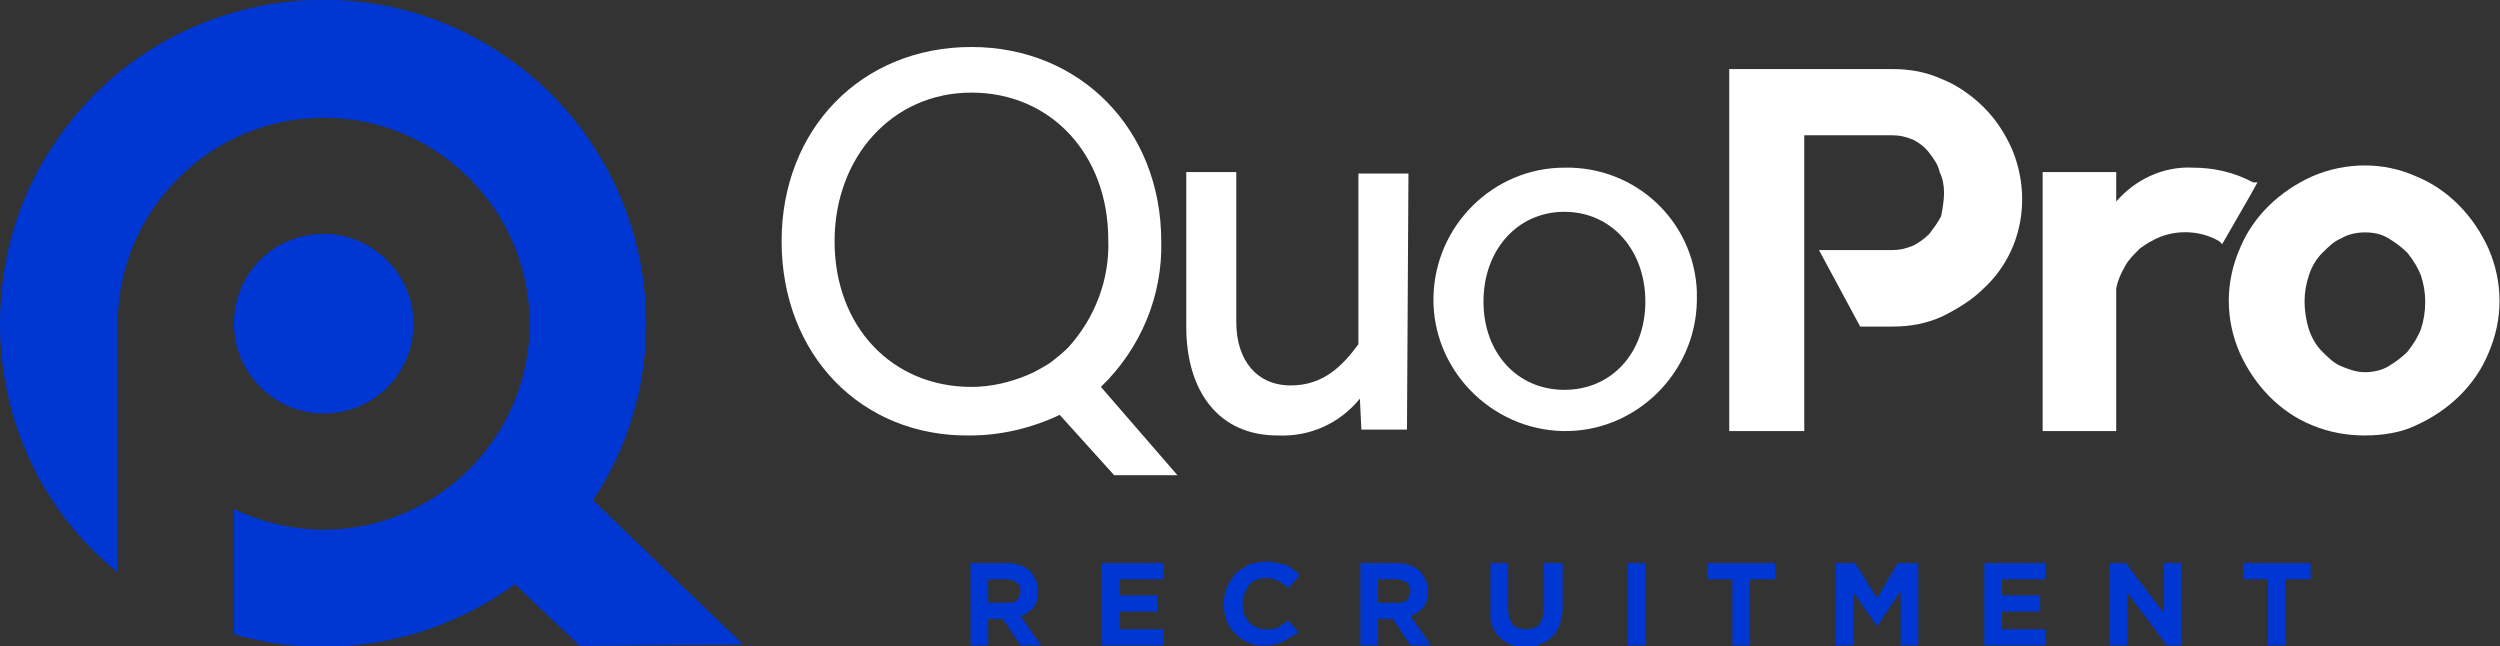
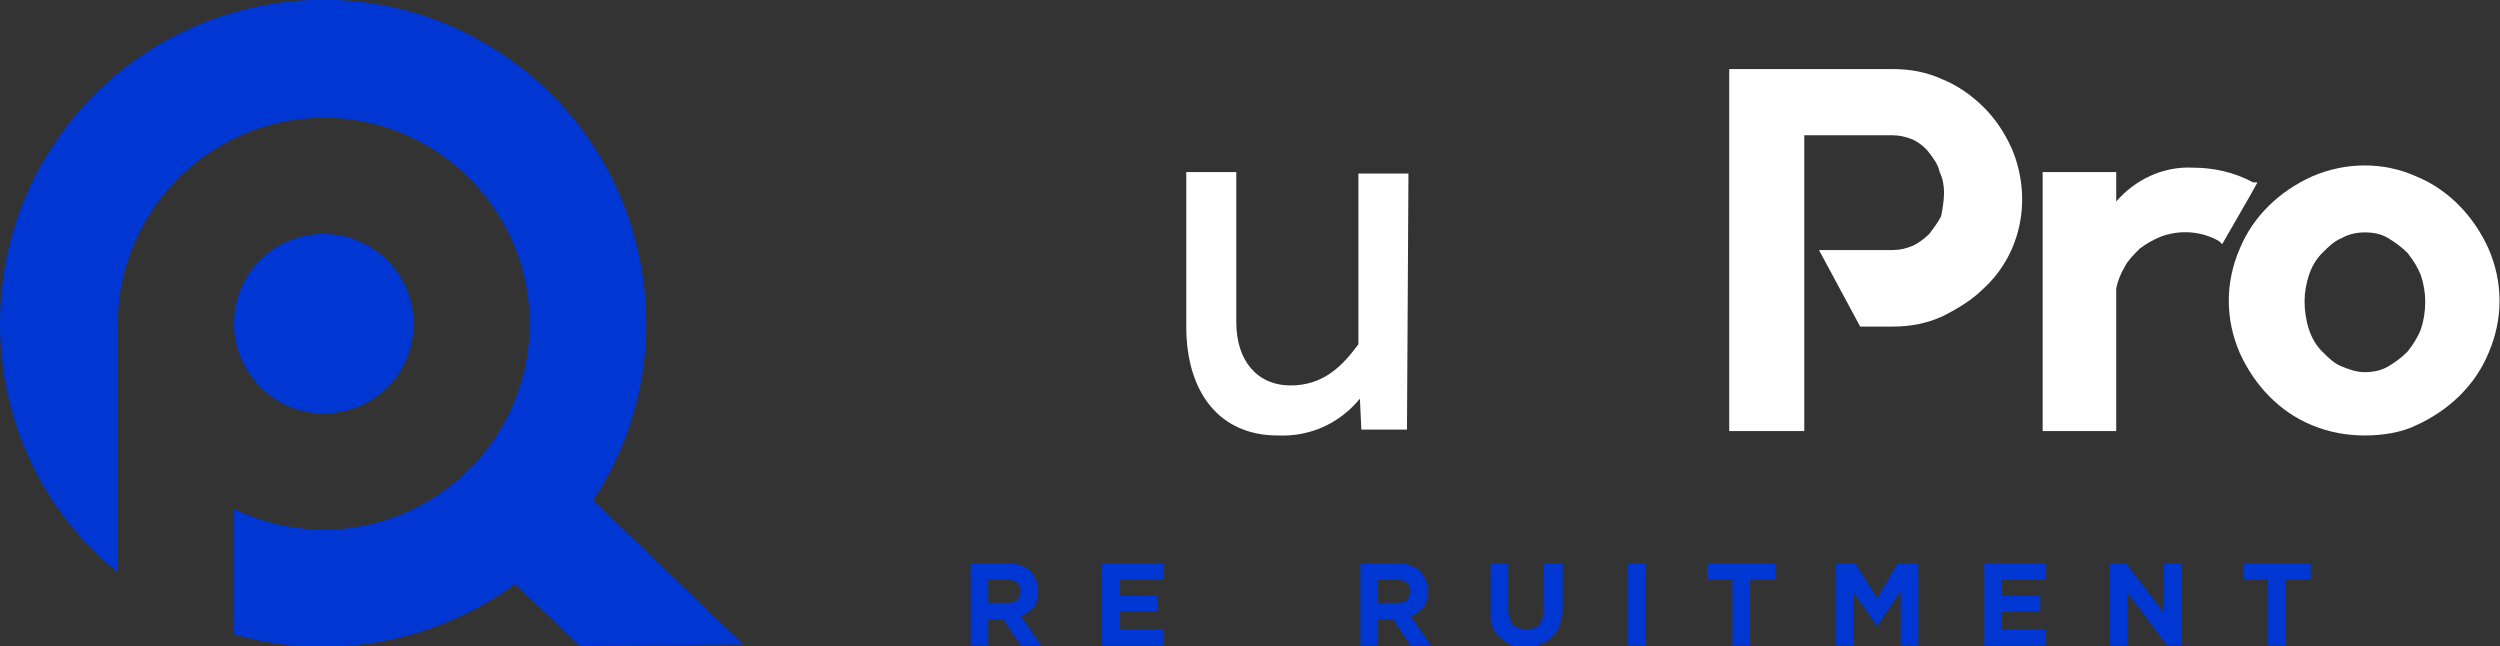
<svg xmlns="http://www.w3.org/2000/svg" xmlns:xlink="http://www.w3.org/1999/xlink" version="1.1" id="Layer_1" x="0px" y="0px" viewBox="0 0 169.9 43.9" style="enable-background:new 0 0 169.9 43.9;" xml:space="preserve">
  <rect x="0" y="0" width="169.9" height="43.9" fill="#333333" stroke="none" />
  <style type="text/css">
	.st0{clip-path:url(#SVGID_00000178164136946355986420000006880368064725414286_);}
	.st1{fill:url(#Rectangle_150_00000036963495623060742790000001413872508561993625_);}
	.st2{clip-path:url(#SVGID_00000008110121557114280050000015244405279499715491_);}
	.st3{fill:url(#Rectangle_151_00000077302475176004910430000018161806516821178799_);}
	.st4{fill:#FFFFFF;}
	.st5{clip-path:url(#SVGID_00000142137169459081263720000005568529169568272822_);}
	.st6{fill:url(#Rectangle_152_00000081617780298908006160000003201522111062801050_);}
	.st7{clip-path:url(#SVGID_00000042709850343609804620000010311509897906118039_);}
	.st8{fill:url(#Rectangle_153_00000108292335421970528350000017773334221865446030_);}
	.st9{clip-path:url(#SVGID_00000181053723236146324080000005826825098146238604_);}
	.st10{fill:url(#Rectangle_154_00000015356200238573037150000011610491415311995054_);}
	.st11{clip-path:url(#SVGID_00000059996568121280024910000000282641962540361893_);}
	.st12{fill:url(#Rectangle_155_00000021816345881497547010000018019857668107875734_);}
	.st13{clip-path:url(#SVGID_00000151517582211664989680000017274133416264059783_);}
	.st14{fill:url(#Rectangle_156_00000019665542048113946170000009304159118559994242_);}
	.st15{clip-path:url(#SVGID_00000109020448224024850200000010371154092026253740_);}
	.st16{fill:url(#Rectangle_157_00000013910776359657938640000011981337296020991384_);}
	.st17{clip-path:url(#SVGID_00000134243629703442336430000012449786216294464932_);}
	.st18{fill:url(#Rectangle_159_00000055669452466389467370000012112192638650101405_);}
	.st19{clip-path:url(#SVGID_00000056398060579869034290000009995711405931432350_);}
	.st20{fill:url(#Rectangle_160_00000061430346238486581760000003060360141856565692_);}
	.st21{clip-path:url(#SVGID_00000029043039315924338850000000424215399701915308_);}
	.st22{fill:url(#Rectangle_161_00000177482194326653575870000014106165209973706157_);}
	.st23{clip-path:url(#SVGID_00000031170622044448701120000015278443151047038142_);}
	.st24{fill:url(#Rectangle_162_00000095324039733603122180000012325189210710984873_);}
	.st25{clip-path:url(#SVGID_00000147207108256493701970000014664560370662535819_);}
	.st26{fill:url(#Rectangle_163_00000154407501496431057520000000369645367917732500_);}
</style>
  <g id="Group_403" transform="translate(-209.766 -320.511)">
    <g id="Group_377" transform="translate(225.665 336.41)">
      <g>
        <defs>
          <path id="SVGID_1_" d="M0,6.1c0,3.3,2.7,6.1,6.1,6.1s6.1-2.7,6.1-6.1S9.4,0,6.1,0C2.7,0,0,2.7,0,6.1" />
        </defs>
        <clipPath id="SVGID_00000152959724849569079000000000872242417064275842_">
          <use xlink:href="#SVGID_1_" style="overflow:visible;" />
        </clipPath>
        <g id="Group_376" transform="translate(0)" style="clip-path:url(#SVGID_00000152959724849569079000000000872242417064275842_);">
          <linearGradient id="Rectangle_150_00000011714050078088743410000010647859914787117724_" gradientUnits="userSpaceOnUse" x1="-436.751" y1="469.93" x2="-436.738" y2="469.93" gradientTransform="matrix(11.868 -12.382 -12.382 -11.868 10960.973 224.353)">
            <stop offset="0" style="stop-color:#3159FF" />
            <stop offset="9.900000e-02" style="stop-color:#2A54F9" />
            <stop offset="0.677" style="stop-color:#0B3FDC" />
            <stop offset="1" style="stop-color:#0037D2" />
          </linearGradient>
          <polygon id="Rectangle_150" style="fill:url(#Rectangle_150_00000011714050078088743410000010647859914787117724_);" points="      -6.1,6.3 5.8,-6.1 18.2,5.8 6.3,18.2     " />
        </g>
      </g>
    </g>
    <g id="Group_379" transform="translate(209.766 320.511)">
      <g>
        <defs>
          <path id="SVGID_00000173144545394289271410000010727434132705910173_" d="M0,22c0,6.6,2.9,12.8,8,16.9V22c0-7.7,6.3-14,14-14      c7.7,0,14,6.3,14,14c0,7.7-6.3,14-14,14c-2.1,0-4.2-0.5-6.1-1.4v8.5c6.5,1.9,13.6,0.6,19.1-3.4l4.4,4.2l11.1-0.1L40.3,34      C47,23.9,44.1,10.2,34,3.6C23.9-3.1,10.2-0.2,3.6,9.9C1.2,13.5,0,17.7,0,22" />
        </defs>
        <clipPath id="SVGID_00000111177717629628411100000017340043816969295244_">
          <use xlink:href="#SVGID_00000173144545394289271410000010727434132705910173_" style="overflow:visible;" />
        </clipPath>
        <g id="Group_378" transform="translate(0 0)" style="clip-path:url(#SVGID_00000111177717629628411100000017340043816969295244_);">
          <linearGradient id="Rectangle_151_00000128449819552209057840000003542479835489991068_" gradientUnits="userSpaceOnUse" x1="-415.438" y1="513.091" x2="-415.435" y2="513.091" gradientTransform="matrix(46.133 -48.108 -48.248 -46.268 43896.734 3827.389)">
            <stop offset="0" style="stop-color:#3159FF" />
            <stop offset="9.900000e-02" style="stop-color:#2A54F9" />
            <stop offset="0.677" style="stop-color:#0B3FDC" />
            <stop offset="1" style="stop-color:#0037D2" />
          </linearGradient>
          <polygon id="Rectangle_151" style="fill:url(#Rectangle_151_00000128449819552209057840000003542479835489991068_);" points="      -21.9,22.9 24.2,-25.2 72.4,21 26.3,69.2     " />
        </g>
      </g>
    </g>
    <g id="Group_380" transform="translate(262.884 323.705)">
-       <path id="Path_2122" class="st4" d="M3.6,13.2c0,5.8,3.9,9.9,9.3,9.9c1.3,0,2.6-0.3,3.8-0.8c0.5-0.2,1-0.5,1.5-0.8    c0.4-0.3,0.9-0.7,1.3-1.1c1.8-2,2.8-4.6,2.7-7.3c0-5.8-3.9-10-9.3-10S3.6,7.5,3.6,13.2 M25.8,13.2c0.1,3.7-1.4,7.3-4.1,9.9l5.2,6    h-4.3L18.9,25c-1.9,0.9-4,1.4-6.1,1.4C5.4,26.5,0,20.9,0,13.2C0,5.6,5.4,0,12.9,0C20.3,0,25.8,5.6,25.8,13.2" />
      <path id="Path_2123" class="st4" d="M42.5,26h-3.1l-0.1-2.1c-1.4,1.7-3.4,2.6-5.6,2.5c-4,0-6.2-3-6.2-7.4V8.5h3.4v10.2    c0,2.6,1.4,4.3,3.7,4.3c2.2,0,3.5-1.3,4.6-2.8V8.6h3.4L42.5,26z" />
-       <path id="Path_2124" class="st4" d="M47.7,17.3c0,3.5,2.3,6,5.5,6s5.5-2.5,5.5-6c0-3.5-2.3-6.1-5.5-6.1S47.7,13.8,47.7,17.3     M62.2,17.3c-0.1,4.9-4.2,8.9-9.1,8.8c-4.9-0.1-8.9-4.2-8.8-9.1c0.1-4.9,4.1-8.8,8.9-8.8c4.8-0.1,8.8,3.6,9,8.4    C62.2,16.9,62.2,17.1,62.2,17.3" />
      <path id="Path_2125" class="st4" d="M64.4,26.1V1.5h11.1c1.2,0,2.3,0.2,3.4,0.7c1,0.4,2,1.1,2.8,1.9c0.8,0.8,1.4,1.7,1.9,2.8    c1.4,3.3,0.7,7.1-1.9,9.5c-0.8,0.8-1.8,1.4-2.8,1.9c-1.1,0.5-2.2,0.7-3.4,0.7h-2.2l-2.8-5.2h5c0.5,0,0.9-0.1,1.4-0.3    c0.4-0.2,0.8-0.5,1.1-0.8c0.3-0.4,0.6-0.8,0.8-1.2C78.9,11,79,10.4,79,9.9c0-0.5-0.1-1-0.3-1.4C78.6,8,78.3,7.6,78,7.2    c-0.3-0.4-0.7-0.7-1.1-0.9C76.4,6.1,76,6,75.5,6h-6v20.1L64.4,26.1z" />
      <path id="Path_2126" class="st4" d="M85.7,26.1V8.5h5v2c1.3-1.5,3.2-2.4,5.2-2.3c1.4,0,2.8,0.3,4.1,1h0.3l-0.5,0.9l-1.9,3.3    l-0.2-0.2c-1.2-0.7-2.7-0.8-4-0.3c-0.5,0.2-1,0.5-1.4,0.8c-0.4,0.4-0.8,0.8-1,1.2c-0.3,0.5-0.5,1-0.6,1.5v9.7L85.7,26.1z" />
      <path id="Path_2127" class="st4" d="M107.6,12.6c-0.5,0-1.1,0.1-1.6,0.4c-0.5,0.2-0.9,0.6-1.3,1c-0.4,0.4-0.7,0.9-0.9,1.5    c-0.2,0.6-0.3,1.2-0.3,1.8c0,0.6,0.1,1.3,0.3,1.9c0.2,0.6,0.5,1.1,0.9,1.5c0.4,0.4,0.8,0.8,1.3,1c0.5,0.2,1,0.4,1.6,0.4    c0.5,0,1.1-0.1,1.6-0.4c0.5-0.3,0.9-0.6,1.3-1c0.4-0.5,0.7-1,0.9-1.5c0.2-0.6,0.3-1.2,0.3-1.9c0-0.6-0.1-1.2-0.3-1.8    c-0.2-0.5-0.5-1-0.9-1.5c-0.4-0.4-0.8-0.7-1.3-1C108.7,12.7,108.2,12.6,107.6,12.6 M107.6,26.4c-1.2,0-2.4-0.2-3.6-0.7    c-2.2-0.9-3.9-2.7-4.9-4.9c-1-2.3-1-4.8,0-7.1c0.9-2.2,2.7-3.9,4.9-4.9c2.3-1,4.9-1,7.1,0c2.2,0.9,3.9,2.7,4.9,4.9    c1,2.3,1,4.8,0,7.1c-0.9,2.2-2.7,3.9-4.9,4.9C110.1,26.2,108.8,26.4,107.6,26.4" />
    </g>
    <g id="Group_382" transform="translate(275.724 358.776)">
      <g>
        <defs>
          <path id="SVGID_00000018234134414402126220000011571077567926302622_" d="M1.2,1.1h1.2c0.3,0,0.5,0.1,0.7,0.2      c0.2,0.1,0.3,0.4,0.3,0.6v0c0,0.2-0.1,0.4-0.2,0.6C3,2.7,2.7,2.7,2.5,2.7H1.2L1.2,1.1z M0,0v5.6h1.2V3.8h1l1.2,1.8h1.4l-1.4-2      C3.8,3.5,4.1,3.2,4.3,3c0.2-0.3,0.3-0.7,0.3-1.1v0c0-0.5-0.2-0.9-0.5-1.3C3.7,0.2,3.1,0,2.5,0L0,0z" />
        </defs>
        <clipPath id="SVGID_00000056419004431876993240000017573817550423200404_">
          <use xlink:href="#SVGID_00000018234134414402126220000011571077567926302622_" style="overflow:visible;" />
        </clipPath>
        <g id="Group_381" transform="translate(0 0)" style="clip-path:url(#SVGID_00000056419004431876993240000017573817550423200404_);">
          <linearGradient id="Rectangle_152_00000049899995623129676820000012650049745752688803_" gradientUnits="userSpaceOnUse" x1="-417.237" y1="398.567" x2="-417.191" y2="398.567" gradientTransform="matrix(4.812 0 0 -5.568 1895.558 2222.004)">
            <stop offset="0" style="stop-color:#3159FF" />
            <stop offset="9.900000e-02" style="stop-color:#2A54F9" />
            <stop offset="0.677" style="stop-color:#0B3FDC" />
            <stop offset="1" style="stop-color:#0037D2" />
          </linearGradient>
          <rect id="Rectangle_152" x="0" y="0" style="fill:url(#Rectangle_152_00000049899995623129676820000012650049745752688803_);" width="4.8" height="5.6" />
        </g>
      </g>
    </g>
    <g id="Group_384" transform="translate(284.656 358.776)">
      <g>
        <defs>
          <polygon id="SVGID_00000006678804731862847540000016789318492248566450_" points="0,0 4.2,0 4.2,1.1 1.2,1.1 1.2,2.2 3.8,2.2       3.8,3.3 1.2,3.3 1.2,4.5 4.2,4.5 4.2,5.6 0,5.6     " />
        </defs>
        <clipPath id="SVGID_00000002363628184188788230000002560799306291084427_">
          <use xlink:href="#SVGID_00000006678804731862847540000016789318492248566450_" style="overflow:visible;" />
        </clipPath>
        <g id="Group_383" transform="translate(0 0)" style="clip-path:url(#SVGID_00000002363628184188788230000002560799306291084427_);">
          <linearGradient id="Rectangle_153_00000134951153101790582130000011495249392250256050_" gradientUnits="userSpaceOnUse" x1="-419.663" y1="398.567" x2="-419.611" y2="398.567" gradientTransform="matrix(4.231 0 0 -5.568 1654.494 2222.004)">
            <stop offset="0" style="stop-color:#3159FF" />
            <stop offset="9.900000e-02" style="stop-color:#2A54F9" />
            <stop offset="0.677" style="stop-color:#0B3FDC" />
            <stop offset="1" style="stop-color:#0037D2" />
          </linearGradient>
          <rect id="Rectangle_153" x="0" y="0" style="fill:url(#Rectangle_153_00000134951153101790582130000011495249392250256050_);" width="4.2" height="5.6" />
        </g>
      </g>
    </g>
    <g id="Group_386" transform="translate(292.92 358.681)">
      <g>
        <defs>
-           <path id="SVGID_00000050643089371616329570000007846430851893016983_" d="M1.7,0.2C1.4,0.4,1.1,0.6,0.8,0.8      C0.6,1.1,0.4,1.4,0.2,1.8C0.1,2.1,0,2.5,0,2.9v0C0,3.3,0.1,3.7,0.2,4c0.1,0.3,0.3,0.6,0.6,0.9c0.3,0.3,0.6,0.5,0.9,0.6      c0.4,0.2,0.7,0.2,1.1,0.2c0.2,0,0.5,0,0.7-0.1c0.2,0,0.4-0.1,0.6-0.2c0.2-0.1,0.3-0.2,0.5-0.3C4.8,5,5,4.9,5.1,4.8L4.4,4      C4.2,4.2,3.9,4.3,3.7,4.5C3.4,4.6,3.2,4.6,2.9,4.6C2.4,4.6,2,4.4,1.7,4.1C1.6,3.9,1.5,3.8,1.4,3.6C1.3,3.3,1.3,3.1,1.3,2.9v0      c0-0.2,0-0.5,0.1-0.7C1.5,2,1.6,1.8,1.7,1.6C2,1.3,2.4,1.1,2.9,1.1c0.3,0,0.5,0.1,0.8,0.2c0.2,0.1,0.5,0.3,0.7,0.5l0.8-0.9      C5,0.7,4.8,0.6,4.7,0.5C4.5,0.4,4.4,0.3,4.2,0.2C4,0.2,3.8,0.1,3.6,0.1C3.4,0,3.1,0,2.9,0C2.5,0,2.1,0.1,1.7,0.2" />
-         </defs>
+           </defs>
        <clipPath id="SVGID_00000114052255184901583780000013585012150558696855_">
          <use xlink:href="#SVGID_00000050643089371616329570000007846430851893016983_" style="overflow:visible;" />
        </clipPath>
        <g id="Group_385" transform="translate(0)" style="clip-path:url(#SVGID_00000114052255184901583780000013585012150558696855_);">
          <linearGradient id="Rectangle_154_00000145024427426781075730000004767291217011083661_" gradientUnits="userSpaceOnUse" x1="-441.758" y1="401.489" x2="-441.715" y2="401.489" gradientTransform="matrix(5.138 0 0 -5.758 2140.377 2314.651)">
            <stop offset="0" style="stop-color:#3159FF" />
            <stop offset="9.900000e-02" style="stop-color:#2A54F9" />
            <stop offset="0.677" style="stop-color:#0B3FDC" />
            <stop offset="1" style="stop-color:#0037D2" />
          </linearGradient>
          <rect id="Rectangle_154" x="0" y="0" style="fill:url(#Rectangle_154_00000145024427426781075730000004767291217011083661_);" width="5.1" height="5.8" />
        </g>
      </g>
    </g>
    <g id="Group_388" transform="translate(302.217 358.776)">
      <g>
        <defs>
          <path id="SVGID_00000108997199508266229130000006362448559924918924_" d="M1.2,1.1h1.2c0.3,0,0.5,0.1,0.7,0.2      c0.2,0.1,0.3,0.4,0.3,0.6v0c0,0.2-0.1,0.4-0.2,0.6C3,2.7,2.7,2.7,2.5,2.7H1.2L1.2,1.1z M0,0v5.6h1.2V3.8h1l1.2,1.8h1.4l-1.4-2      C3.8,3.5,4.1,3.2,4.3,3c0.2-0.3,0.3-0.7,0.3-1.1v0c0-0.5-0.2-0.9-0.5-1.3C3.7,0.2,3.1,0,2.5,0L0,0z" />
        </defs>
        <clipPath id="SVGID_00000168798056249255154310000003119605229046682556_">
          <use xlink:href="#SVGID_00000108997199508266229130000006362448559924918924_" style="overflow:visible;" />
        </clipPath>
        <g id="Group_387" transform="translate(0 0)" style="clip-path:url(#SVGID_00000168798056249255154310000003119605229046682556_);">
          <linearGradient id="Rectangle_155_00000161609175920612481860000006653313135986446760_" gradientUnits="userSpaceOnUse" x1="-449.234" y1="398.567" x2="-449.188" y2="398.567" gradientTransform="matrix(4.812 0 0 -5.568 2023.042 2222.004)">
            <stop offset="0" style="stop-color:#3159FF" />
            <stop offset="9.900000e-02" style="stop-color:#2A54F9" />
            <stop offset="0.677" style="stop-color:#0B3FDC" />
            <stop offset="1" style="stop-color:#0037D2" />
          </linearGradient>
          <rect id="Rectangle_155" x="0" y="0" style="fill:url(#Rectangle_155_00000161609175920612481860000006653313135986446760_);" width="4.8" height="5.6" />
        </g>
      </g>
    </g>
    <g id="Group_390" transform="translate(311.062 358.776)">
      <g>
        <defs>
          <path id="SVGID_00000028315275173831719080000016584884642227748497_" d="M3.6,0v3.2c0,0.4-0.1,0.7-0.3,1      C3.1,4.4,2.8,4.5,2.4,4.5c-0.3,0-0.7-0.1-0.9-0.3c-0.2-0.3-0.3-0.7-0.3-1V0H0v3.2c-0.2,1.2,0.7,2.3,1.9,2.5c0.2,0,0.3,0,0.5,0      c0.3,0,0.7,0,1-0.2C3.7,5.4,4,5.2,4.2,5c0.2-0.2,0.4-0.5,0.5-0.8c0.1-0.4,0.2-0.7,0.2-1.1V0L3.6,0z" />
        </defs>
        <clipPath id="SVGID_00000138551140709984985830000018180435627784315575_">
          <use xlink:href="#SVGID_00000028315275173831719080000016584884642227748497_" style="overflow:visible;" />
        </clipPath>
        <g id="Group_389" transform="translate(0 0)" style="clip-path:url(#SVGID_00000138551140709984985830000018180435627784315575_);">
          <linearGradient id="Rectangle_156_00000138547640129561043960000018373432635608257446_" gradientUnits="userSpaceOnUse" x1="-460.376" y1="399.885" x2="-460.33" y2="399.885" gradientTransform="matrix(4.852 0 0 -5.655 2086.216 2264.177)">
            <stop offset="0" style="stop-color:#3159FF" />
            <stop offset="9.900000e-02" style="stop-color:#2A54F9" />
            <stop offset="0.677" style="stop-color:#0B3FDC" />
            <stop offset="1" style="stop-color:#0037D2" />
          </linearGradient>
          <rect id="Rectangle_156" x="0" y="0" style="fill:url(#Rectangle_156_00000138547640129561043960000018373432635608257446_);" width="4.9" height="5.7" />
        </g>
      </g>
    </g>
    <g id="Group_392" transform="translate(320.399 358.776)">
      <g>
        <defs>
          <rect id="SVGID_00000092443251848384905220000017951268000779216564_" x="0" y="0" width="1.2" height="5.6" />
        </defs>
        <clipPath id="SVGID_00000062901850663761158190000014728826768675351994_">
          <use xlink:href="#SVGID_00000092443251848384905220000017951268000779216564_" style="overflow:visible;" />
        </clipPath>
        <g id="Group_391" transform="translate(0 0)" style="clip-path:url(#SVGID_00000062901850663761158190000014728826768675351994_);">
          <linearGradient id="Rectangle_157_00000118354780242987457880000014866046989953747645_" gradientUnits="userSpaceOnUse" x1="-314.71" y1="398.567" x2="-314.53" y2="398.567" gradientTransform="matrix(1.225 0 0 -5.568 228.675 2222.004)">
            <stop offset="0" style="stop-color:#3159FF" />
            <stop offset="9.900000e-02" style="stop-color:#2A54F9" />
            <stop offset="0.677" style="stop-color:#0B3FDC" />
            <stop offset="1" style="stop-color:#0037D2" />
          </linearGradient>
          <rect id="Rectangle_157" x="0" y="0" style="fill:url(#Rectangle_157_00000118354780242987457880000014866046989953747645_);" width="1.2" height="5.6" />
        </g>
      </g>
    </g>
    <g id="Group_394" transform="translate(325.799 358.776)">
      <g>
        <defs>
          <polygon id="SVGID_00000093862602169143133120000004939470717664467075_" points="1.7,1.1 0,1.1 0,0 4.6,0 4.6,1.1 2.9,1.1       2.9,5.6 1.7,5.6     " />
        </defs>
        <clipPath id="SVGID_00000003790649320693389670000014599851350851294886_">
          <use xlink:href="#SVGID_00000093862602169143133120000004939470717664467075_" style="overflow:visible;" />
        </clipPath>
        <g id="Group_393" transform="translate(0 0)" style="clip-path:url(#SVGID_00000003790649320693389670000014599851350851294886_);">
          <linearGradient id="Rectangle_159_00000096044496817696158450000012711452576371288233_" gradientUnits="userSpaceOnUse" x1="-475.459" y1="398.567" x2="-475.411" y2="398.567" gradientTransform="matrix(4.613 0 0 -5.568 2031.042 2222.004)">
            <stop offset="0" style="stop-color:#3159FF" />
            <stop offset="9.900000e-02" style="stop-color:#2A54F9" />
            <stop offset="0.677" style="stop-color:#0B3FDC" />
            <stop offset="1" style="stop-color:#0037D2" />
          </linearGradient>
          <rect id="Rectangle_159" x="0" y="0" style="fill:url(#Rectangle_159_00000096044496817696158450000012711452576371288233_);" width="4.6" height="5.6" />
        </g>
      </g>
    </g>
    <g id="Group_396" transform="translate(334.532 358.776)">
      <g>
        <defs>
          <polygon id="SVGID_00000075142873467697249670000002459843085738376379_" points="0,0 1.3,0 2.8,2.4 4.2,0 5.6,0 5.6,5.6       4.4,5.6 4.4,1.9 2.8,4.3 2.8,4.3 1.2,2 1.2,5.6 0,5.6     " />
        </defs>
        <clipPath id="SVGID_00000052796657337479670010000013943881776408162478_">
          <use xlink:href="#SVGID_00000075142873467697249670000002459843085738376379_" style="overflow:visible;" />
        </clipPath>
        <g id="Group_395" transform="translate(0 0)" style="clip-path:url(#SVGID_00000052796657337479670010000013943881776408162478_);">
          <linearGradient id="Rectangle_160_00000028307115569959195150000014853079078326530490_" gradientUnits="userSpaceOnUse" x1="-495.111" y1="398.567" x2="-495.071" y2="398.567" gradientTransform="matrix(5.567 0 0 -5.568 2585.31 2222.004)">
            <stop offset="0" style="stop-color:#3159FF" />
            <stop offset="9.900000e-02" style="stop-color:#2A54F9" />
            <stop offset="0.677" style="stop-color:#0B3FDC" />
            <stop offset="1" style="stop-color:#0037D2" />
          </linearGradient>
          <rect id="Rectangle_160" x="0" y="0" style="fill:url(#Rectangle_160_00000028307115569959195150000014853079078326530490_);" width="5.6" height="5.6" />
        </g>
      </g>
    </g>
    <g id="Group_398" transform="translate(344.617 358.776)">
      <g>
        <defs>
          <polygon id="SVGID_00000109731260192668959340000010288644459961566877_" points="0,0 4.2,0 4.2,1.1 1.2,1.1 1.2,2.2 3.8,2.2       3.8,3.3 1.2,3.3 1.2,4.5 4.2,4.5 4.2,5.6 0,5.6     " />
        </defs>
        <clipPath id="SVGID_00000155855580075261895600000012123791462153059984_">
          <use xlink:href="#SVGID_00000109731260192668959340000010288644459961566877_" style="overflow:visible;" />
        </clipPath>
        <g id="Group_397" transform="translate(0 0)" style="clip-path:url(#SVGID_00000155855580075261895600000012123791462153059984_);">
          <linearGradient id="Rectangle_161_00000018218336338929405560000003993424995632591033_" gradientUnits="userSpaceOnUse" x1="-493.797" y1="398.567" x2="-493.745" y2="398.567" gradientTransform="matrix(4.231 0 0 -5.568 1908.189 2222.004)">
            <stop offset="0" style="stop-color:#3159FF" />
            <stop offset="9.900000e-02" style="stop-color:#2A54F9" />
            <stop offset="0.677" style="stop-color:#0B3FDC" />
            <stop offset="1" style="stop-color:#0037D2" />
          </linearGradient>
          <rect id="Rectangle_161" x="0" y="0" style="fill:url(#Rectangle_161_00000018218336338929405560000003993424995632591033_);" width="4.2" height="5.6" />
        </g>
      </g>
    </g>
    <g id="Group_400" transform="translate(353.128 358.776)">
      <g>
        <defs>
          <polygon id="SVGID_00000091729732850391404700000011093665975452582785_" points="0,0 1.1,0 3.7,3.4 3.7,0 4.9,0 4.9,5.6       3.9,5.6 1.2,2 1.2,5.6 0,5.6     " />
        </defs>
        <clipPath id="SVGID_00000123431805617294610100000012118993647932409261_">
          <use xlink:href="#SVGID_00000091729732850391404700000011093665975452582785_" style="overflow:visible;" />
        </clipPath>
        <g id="Group_399" transform="translate(0 0)" style="clip-path:url(#SVGID_00000123431805617294610100000012118993647932409261_);">
          <linearGradient id="Rectangle_162_00000066504365563460358000000004636432844148840869_" gradientUnits="userSpaceOnUse" x1="-511.996" y1="398.567" x2="-511.951" y2="398.567" gradientTransform="matrix(4.947 0 0 -5.568 2343.27 2222.004)">
            <stop offset="0" style="stop-color:#3159FF" />
            <stop offset="9.900000e-02" style="stop-color:#2A54F9" />
            <stop offset="0.677" style="stop-color:#0B3FDC" />
            <stop offset="1" style="stop-color:#0037D2" />
          </linearGradient>
          <rect id="Rectangle_162" x="0" y="0" style="fill:url(#Rectangle_162_00000066504365563460358000000004636432844148840869_);" width="4.9" height="5.6" />
        </g>
      </g>
    </g>
    <g id="Group_402" transform="translate(362.195 358.776)">
      <g>
        <defs>
          <polygon id="SVGID_00000065769740870387477270000002440184744744254626_" points="1.7,1.1 0,1.1 0,0 4.6,0 4.6,1.1 2.9,1.1       2.9,5.6 1.7,5.6     " />
        </defs>
        <clipPath id="SVGID_00000154397390569894543080000000995609440062178707_">
          <use xlink:href="#SVGID_00000065769740870387477270000002440184744744254626_" style="overflow:visible;" />
        </clipPath>
        <g id="Group_401" transform="translate(0 0)" style="clip-path:url(#SVGID_00000154397390569894543080000000995609440062178707_);">
          <linearGradient id="Rectangle_163_00000112625002016766346450000001867149217517166210_" gradientUnits="userSpaceOnUse" x1="-519.746" y1="398.567" x2="-519.699" y2="398.567" gradientTransform="matrix(4.613 0 0 -5.568 2198.937 2222.004)">
            <stop offset="0" style="stop-color:#3159FF" />
            <stop offset="9.900000e-02" style="stop-color:#2A54F9" />
            <stop offset="0.677" style="stop-color:#0B3FDC" />
            <stop offset="1" style="stop-color:#0037D2" />
          </linearGradient>
          <rect id="Rectangle_163" x="0" y="0" style="fill:url(#Rectangle_163_00000112625002016766346450000001867149217517166210_);" width="4.6" height="5.6" />
        </g>
      </g>
    </g>
  </g>
</svg>